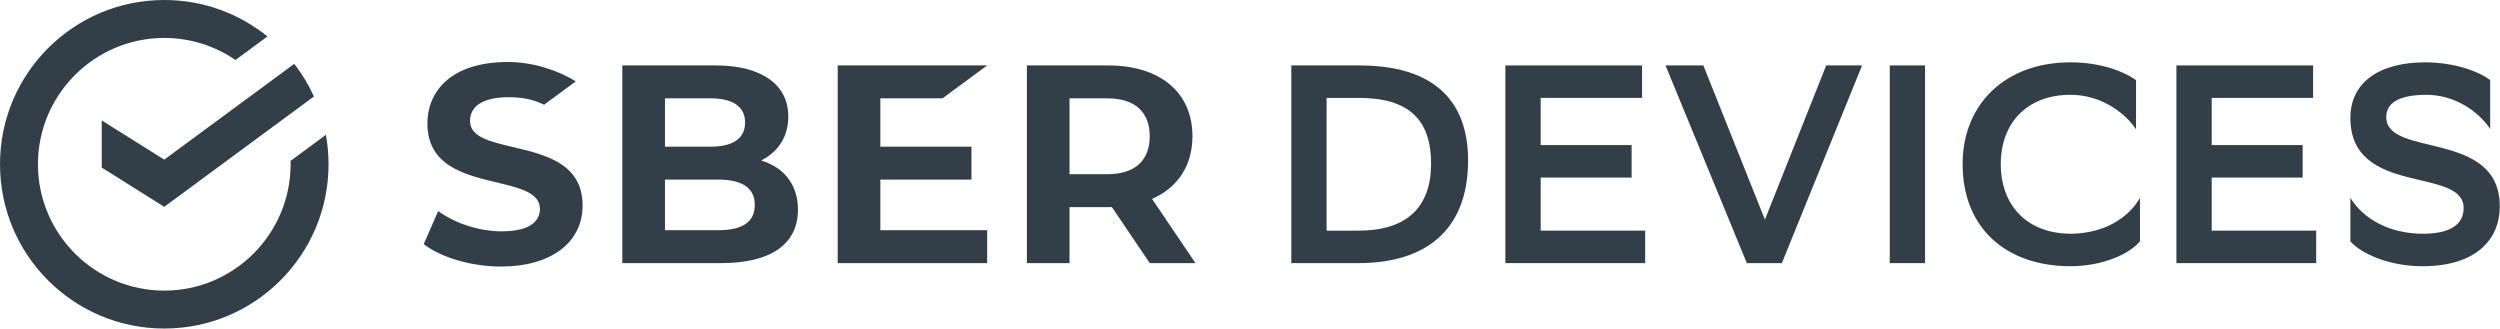
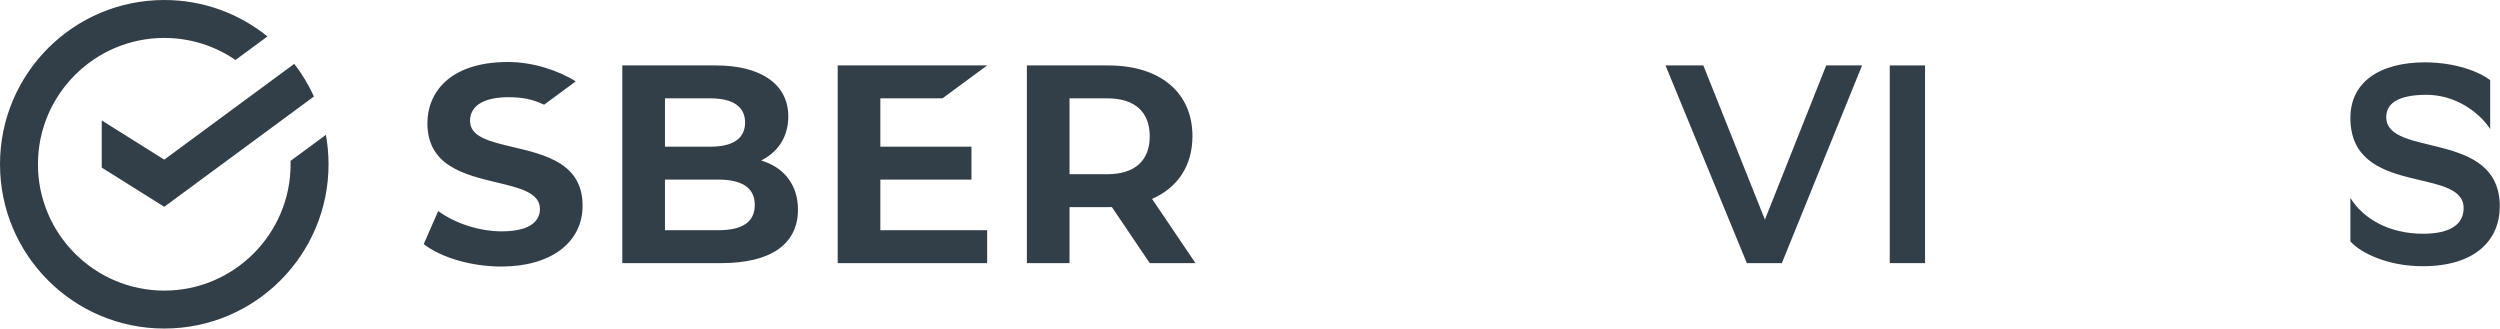
<svg xmlns="http://www.w3.org/2000/svg" width="2584" height="340" viewBox="0 0 2584 340" fill="none">
-   <path d="M1404.16 238.39C1454.66 238.39 1479.18 213.578 1479.18 169.209C1479.18 123.673 1456.12 101.195 1404.45 101.195H1371.17V238.39H1404.16ZM1405.03 67.626C1480.64 67.626 1517.41 102.946 1517.41 165.707C1517.41 240.435 1470.71 271.961 1404.16 271.961H1334.69V67.626H1405.03Z" fill="#333F48" />
-   <path d="M1686.44 183.512H1592.44V238.39H1700.45V271.96H1555.95V67.626H1697.24V101.195H1592.44V149.944H1686.44V183.512Z" fill="#333F48" />
  <path d="M1805.54 271.96L1721.47 67.627H1760.58L1824.22 227.007L1887.56 67.627H1924.63L1841.73 271.96H1805.54Z" fill="#333F48" />
  <path d="M1989.73 271.96H1953.25V67.627H1989.73V271.96Z" fill="#333F48" />
-   <path d="M2211.88 249.484C2201.66 261.743 2174.8 275.171 2139.49 275.171C2072.93 274.879 2028.56 235.472 2028.56 169.5C2028.56 107.91 2072.35 64.415 2140.07 64.415C2172.18 64.415 2195.82 74.339 2207.79 82.804V133.596C2195.53 115.499 2170.72 97.984 2140.07 97.984C2095.41 97.984 2067.97 126.883 2067.97 169.792C2067.97 209.492 2092.2 240.727 2139.19 241.6C2174.8 241.6 2199.91 225.255 2211.88 204.531V249.484Z" fill="#333F48" />
-   <path d="M2380.02 183.512H2286.02V238.39H2394.03V271.96H2249.54V67.626H2390.82V101.195H2286.02V149.944H2380.02V183.512Z" fill="#333F48" />
  <path d="M2507 97.984C2478.39 98.276 2466.43 107.033 2466.43 121.044C2466.43 163.37 2583.77 133.596 2583.77 213.286C2583.77 247.732 2558.96 275.172 2504.08 275.172C2468.47 275.172 2440.15 261.742 2429.36 249.484V204.53C2441.91 225.256 2468.47 241.601 2504.37 241.601C2532.98 241.601 2546.41 231.677 2546.41 215.038C2546.41 171.837 2429.36 203.654 2429.36 121.921C2429.36 85.724 2458.25 64.416 2507 64.416C2538.53 64.706 2562.17 74.048 2573.85 82.804V133.305C2561.88 115.206 2537.07 97.692 2507 97.984Z" fill="#333F48" />
  <path d="M169.791 339.581C76.017 339.581 0 263.563 0 169.791C0 76.019 76.017 -2.04495e-05 169.791 -2.04495e-05C210.184 -2.04495e-05 247.276 14.116 276.424 37.671L243.401 62.008C222.429 47.64 197.076 39.221 169.791 39.221C97.795 39.221 39.221 97.795 39.221 169.791C39.221 241.787 97.795 300.36 169.791 300.36C241.787 300.36 300.359 241.787 300.359 169.791C300.359 168.625 300.343 167.464 300.312 166.305L336.859 139.371C338.644 149.241 339.581 159.407 339.581 169.791C339.581 263.563 263.563 339.581 169.791 339.581ZM169.791 165.005L105.156 124.484V173.229L169.791 213.752L324.497 99.735C319.021 87.663 312.168 76.349 304.149 65.984L169.791 165.005ZM1105.47 180.059H1144.55C1172.81 180.059 1188.36 166.135 1188.36 140.853C1188.36 115.572 1172.81 101.648 1144.55 101.648H1105.47V180.059ZM1188.4 271.96L1149.23 214.019C1147.99 214.051 1146.76 214.081 1145.5 214.081H1105.47V271.96H1061.38V67.629H1145.5C1199.18 67.629 1232.52 95.648 1232.52 140.752C1232.52 171.257 1217.25 194.024 1190.77 205.577L1235.66 271.96H1188.4ZM974.168 101.648L1020.33 67.625H865.836V271.96H1020.33V237.937H909.927V185.625H1004.1V151.604H909.927V101.648H974.168ZM780.124 211.781C780.124 194.331 767.395 185.625 742.291 185.625H687.309V237.937H742.291C767.748 237.937 780.124 229.284 780.124 211.781ZM687.309 151.604H734.288ZM687.309 151.604H734.288C757.729 151.604 770.12 143.061 770.12 126.627C770.12 115.299 763.904 101.648 734.288 101.648H687.309V151.604ZM824.785 216.643C824.785 252.315 796.707 271.96 745.721 271.96H643.22V67.625H740.004C786.827 67.625 814.781 87.313 814.781 120.291C814.781 139.883 805.52 155.697 788.705 164.821L786.748 165.884L788.863 166.581C811.692 174.124 824.785 192.371 824.785 216.643ZM602.169 212.519C602.169 250.776 569.228 275.496 518.245 275.496C487.463 275.496 456.071 266.407 437.969 252.296L452.907 218.136C470.671 231.099 495.688 239.116 518.532 239.116C552.941 239.116 558.079 224.667 558.079 216.055C558.079 199.271 537.579 194.36 513.841 188.675C480.052 180.581 441.753 171.409 441.753 127.361C441.753 96.775 463.649 64.089 525.104 64.089C550.885 64.089 577.404 72.883 595.065 84.132C595.065 84.132 568.277 103.873 562.405 108.201C550.307 102.705 541.065 100.471 524.819 100.471C513.1 100.471 485.843 102.86 485.843 125.004C485.843 141.529 506.308 146.355 530.005 151.943C563.831 159.917 602.169 168.956 602.169 212.519Z" fill="#333F48" />
</svg>